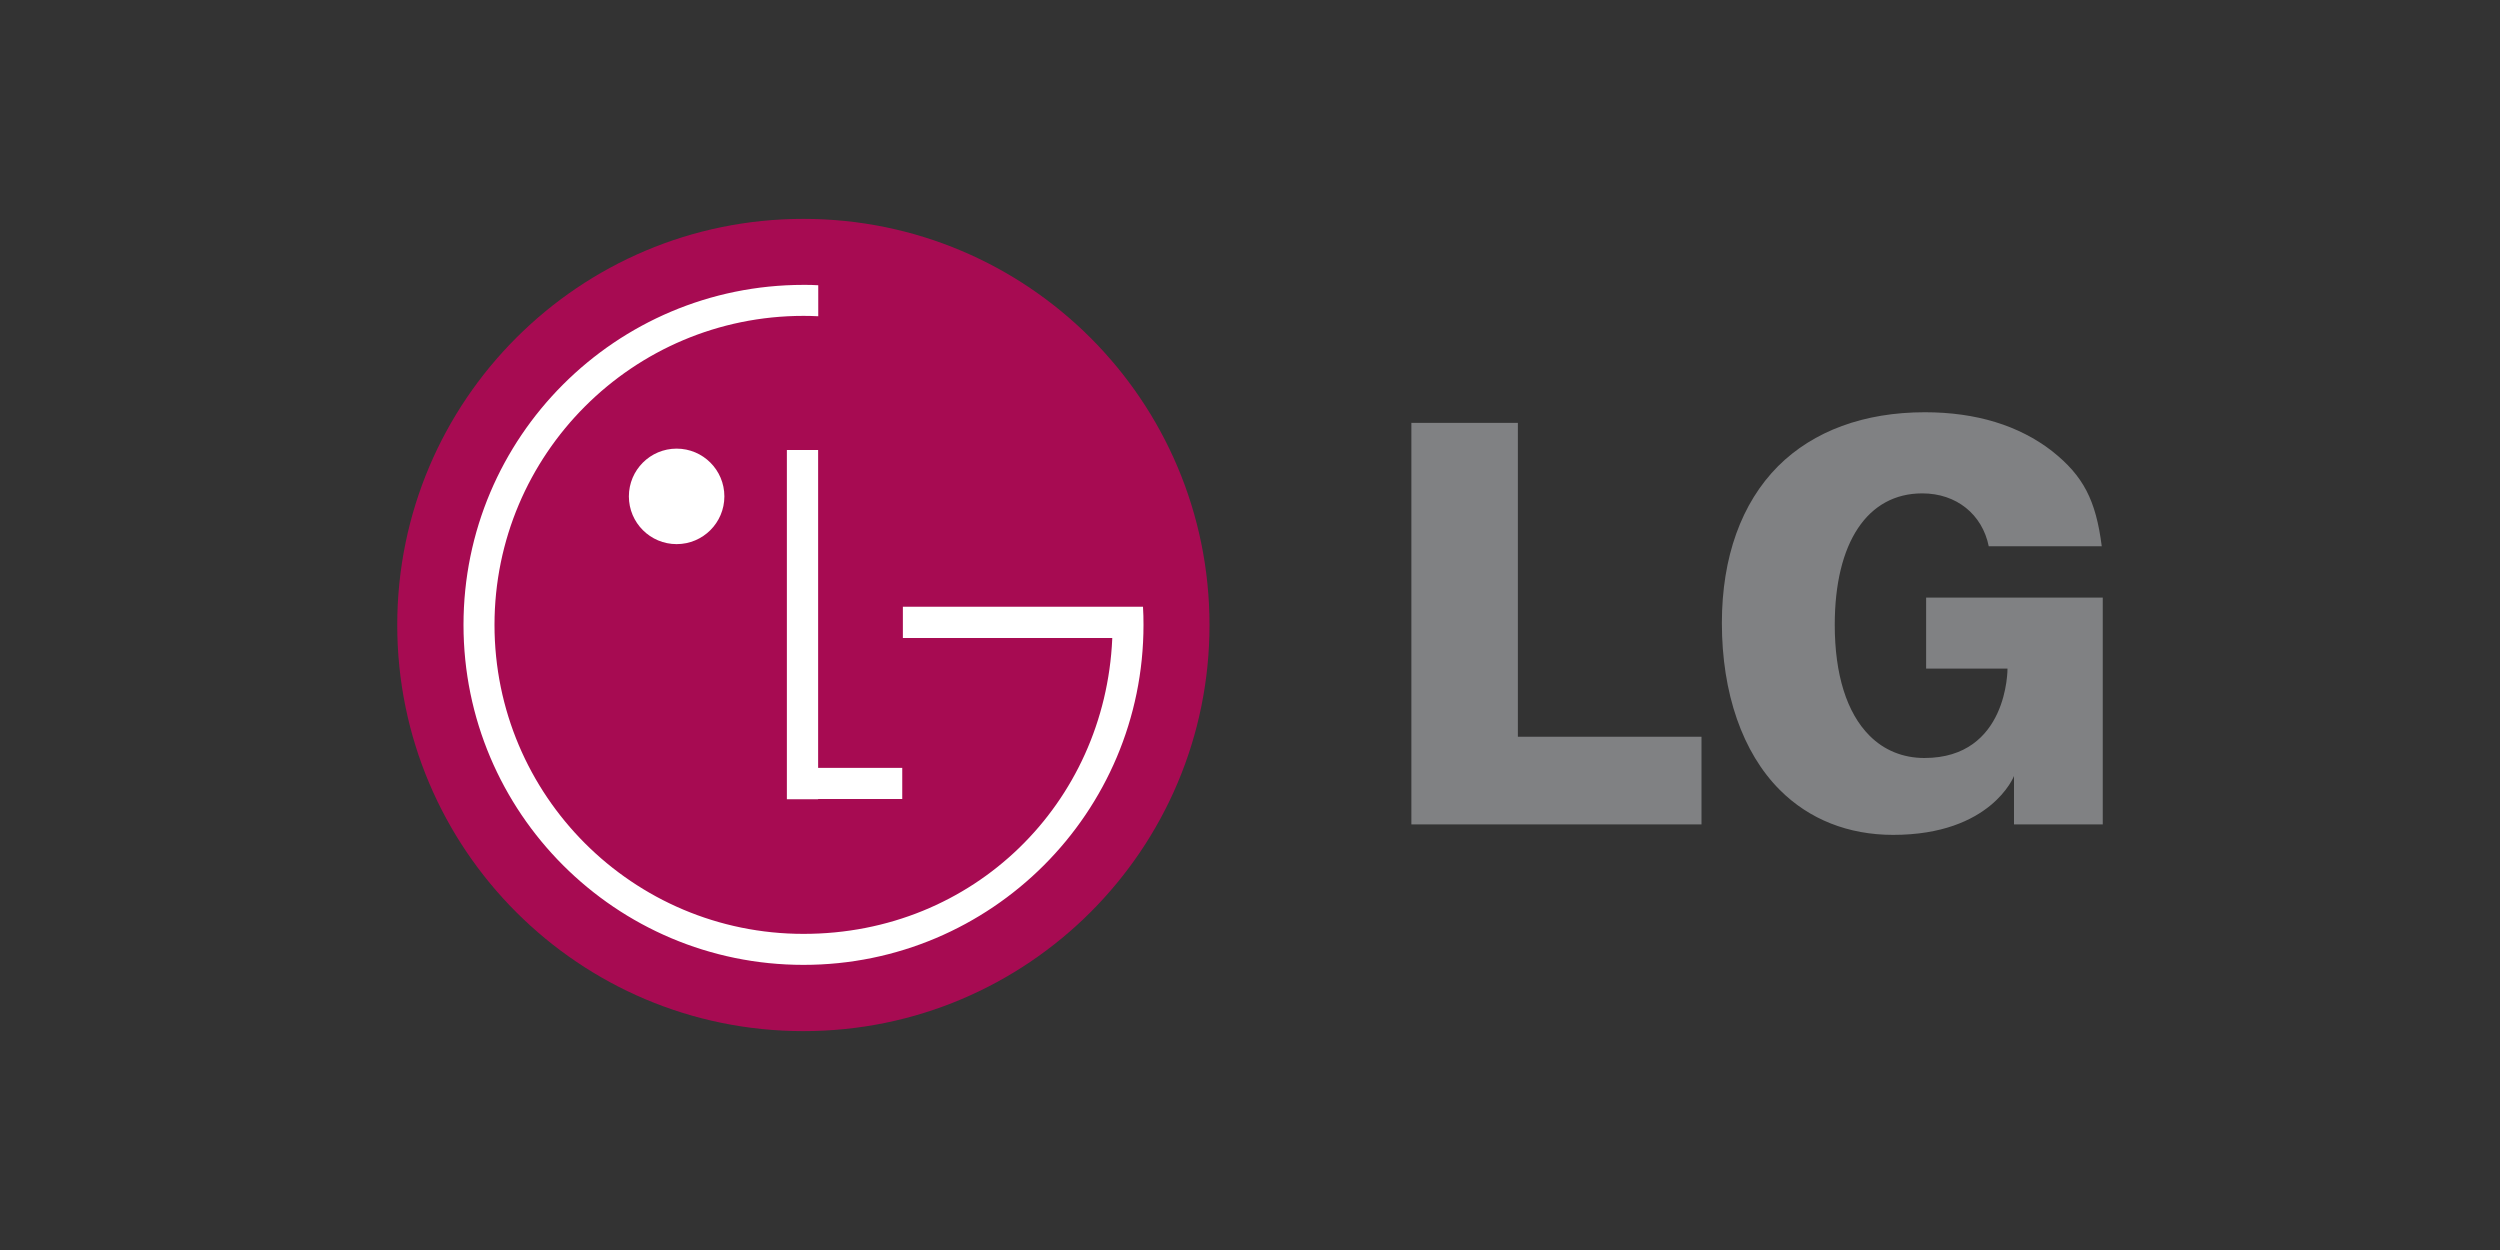
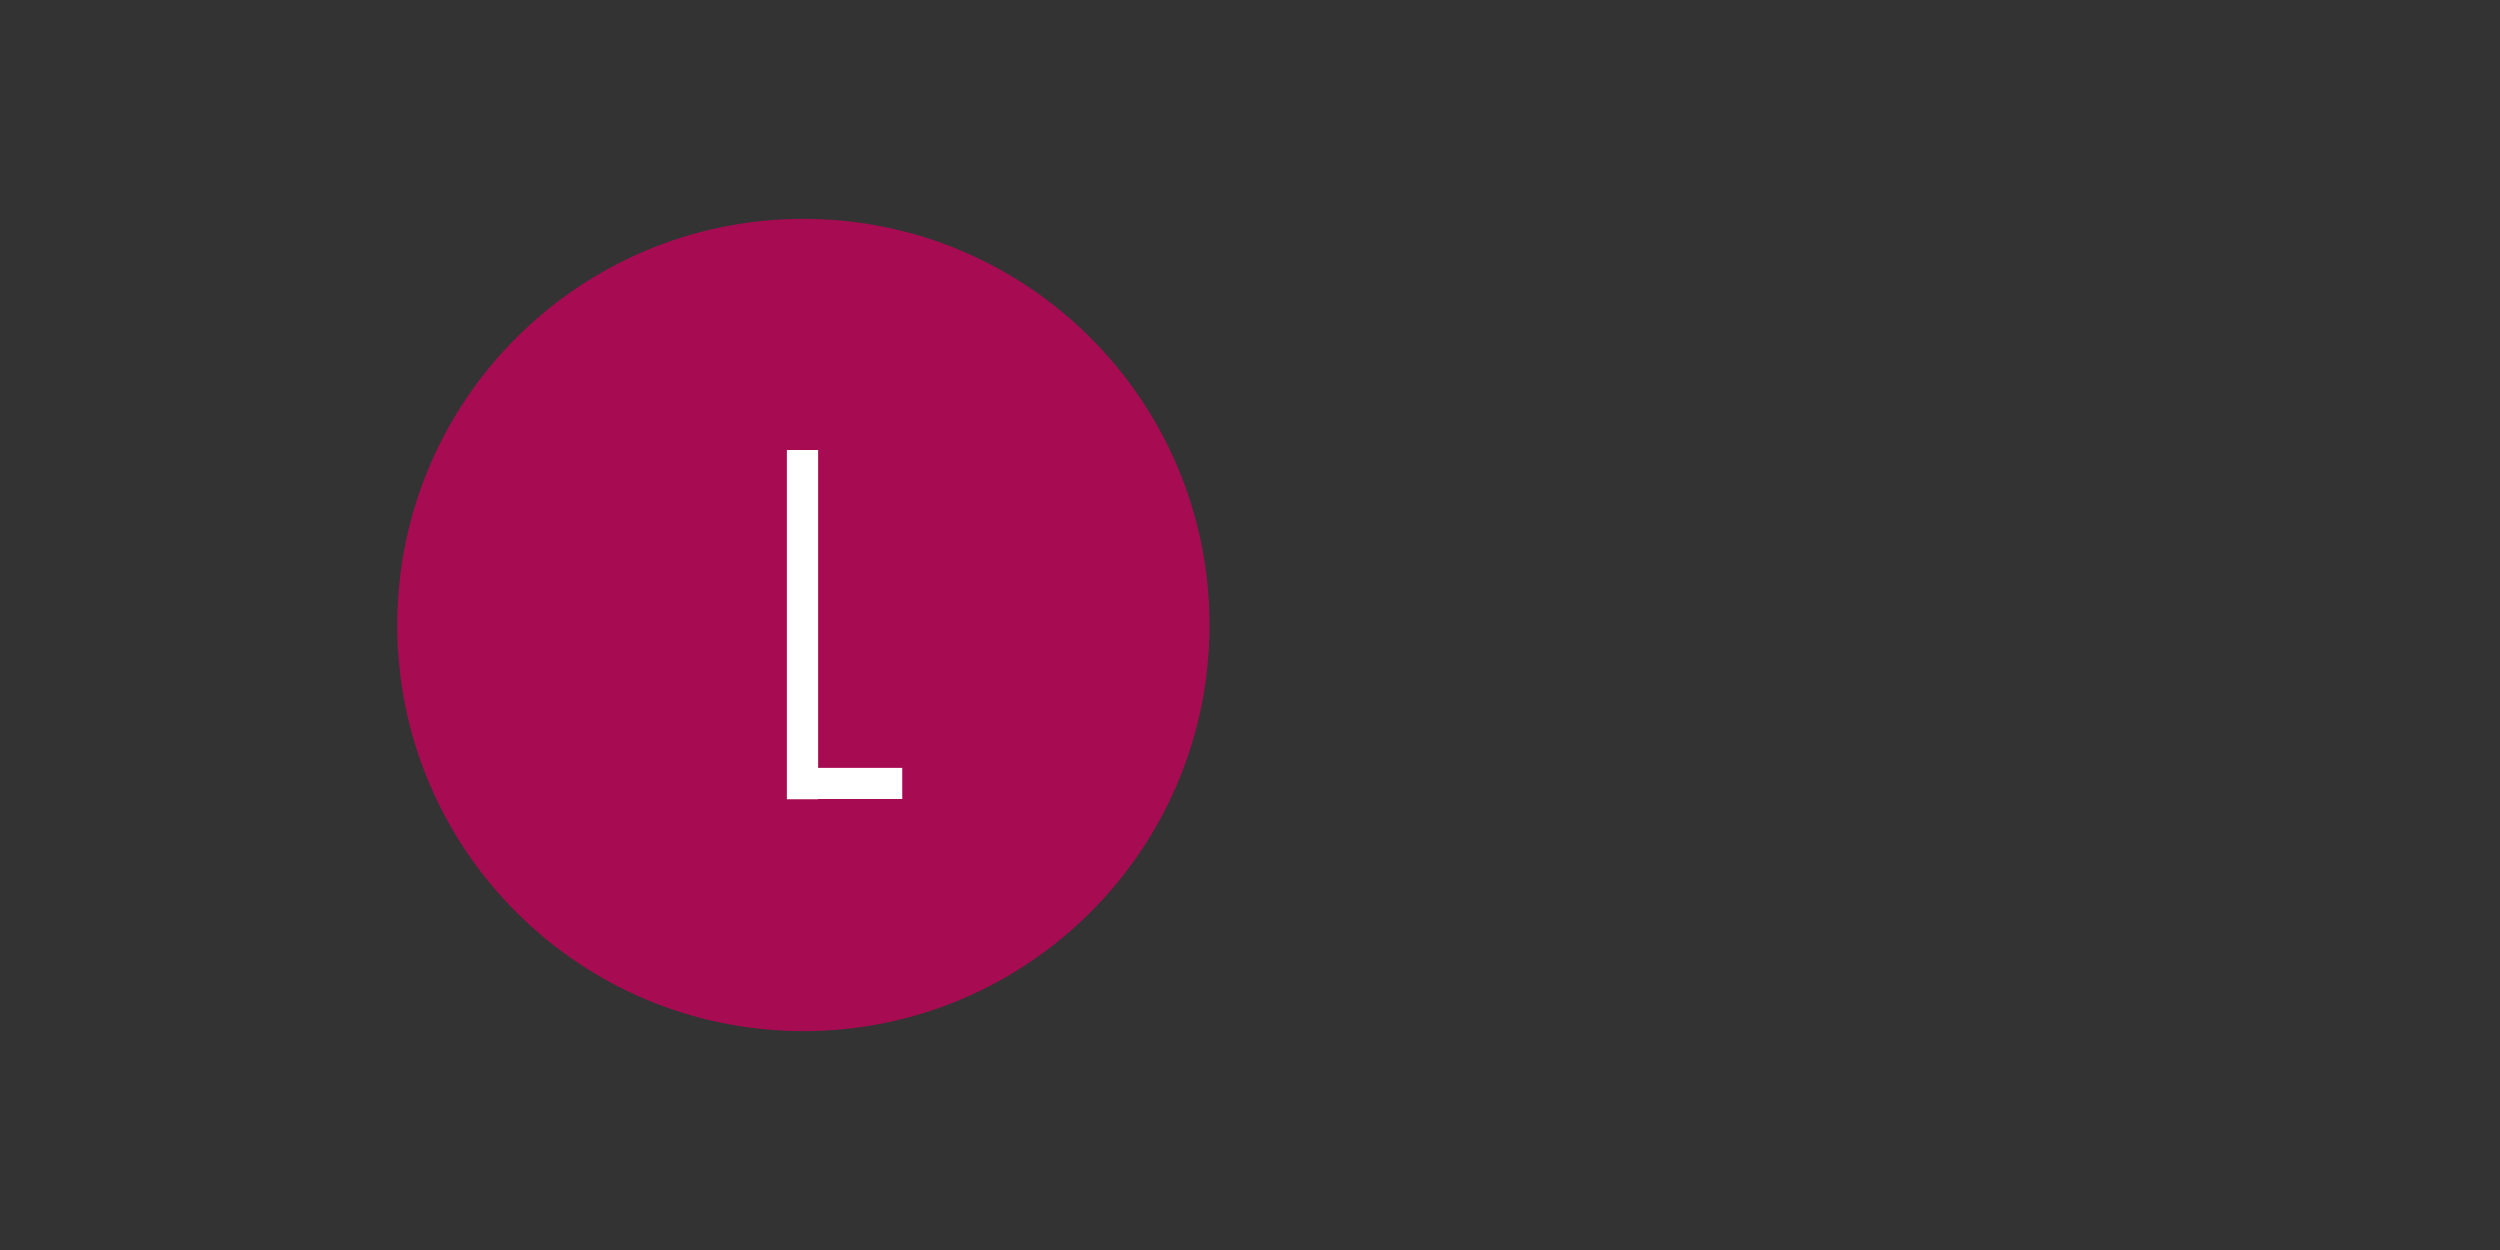
<svg xmlns="http://www.w3.org/2000/svg" id="Capa_1" data-name="Capa 1" viewBox="0 0 200 100">
  <rect x="0" y="0" width="200" height="100" fill="#333333" stroke="none" />
  <path d="M64.27,82.49c17.94,0,32.49-14.55,32.49-32.49s-14.55-32.49-32.49-32.49S31.78,32.06,31.78,50s14.55,32.49,32.49,32.49Z" fill="#a70b52" />
-   <path d="M72.18,61.43h-6.73v-25.43h-2.5v27.94h2.5v-.02h6.73v-2.49Z" fill="#fff" />
-   <path d="M88.98,51.04h-16.75v-2.5h19.21c.03,.48,.04,.97,.04,1.45,0,15.02-12.18,27.2-27.2,27.2s-27.2-12.18-27.2-27.2,12.18-27.2,27.2-27.2c.4,0,.79,0,1.18,.03v2.48c-.4-.02-.79-.03-1.18-.03-13.65,0-24.72,11.07-24.72,24.72s11.07,24.72,24.72,24.72,24.12-10.47,24.7-23.61v-.07Z" fill="#fff" />
-   <path d="M54.13,43.53c2.11,0,3.82-1.71,3.82-3.82s-1.71-3.82-3.82-3.82-3.82,1.71-3.82,3.82,1.71,3.82,3.82,3.82h0Z" fill="#fff" />
-   <path d="M112.9,65.95h23.22v-7.01h-14.69v-25.11h-8.52v32.12Zm51.27-29.86c-2.66-2.06-6.09-3.11-10.18-3.11-4.86,0-8.91,1.49-11.74,4.31-2.94,2.95-4.5,7.29-4.5,12.55,0,5.62,1.65,10.37,4.64,13.36,2.35,2.35,5.48,3.59,9.06,3.59,7.86,0,9.67-4.71,9.67-4.71v3.87h7.1v-18.14h-14.13v5.68h6.51s.06,7.15-6.65,7.15c-1.71,0-3.23-.62-4.39-1.79-1.82-1.82-2.78-4.89-2.78-8.86,0-6.59,2.62-10.52,7-10.52,2.74,0,4.8,1.68,5.32,4.23h9.04c-.47-3.7-1.48-5.63-3.96-7.6h0Z" fill="#808183" />
+   <path d="M72.18,61.43h-6.73v-25.43h-2.5v27.94h2.5v-.02h6.73Z" fill="#fff" />
</svg>